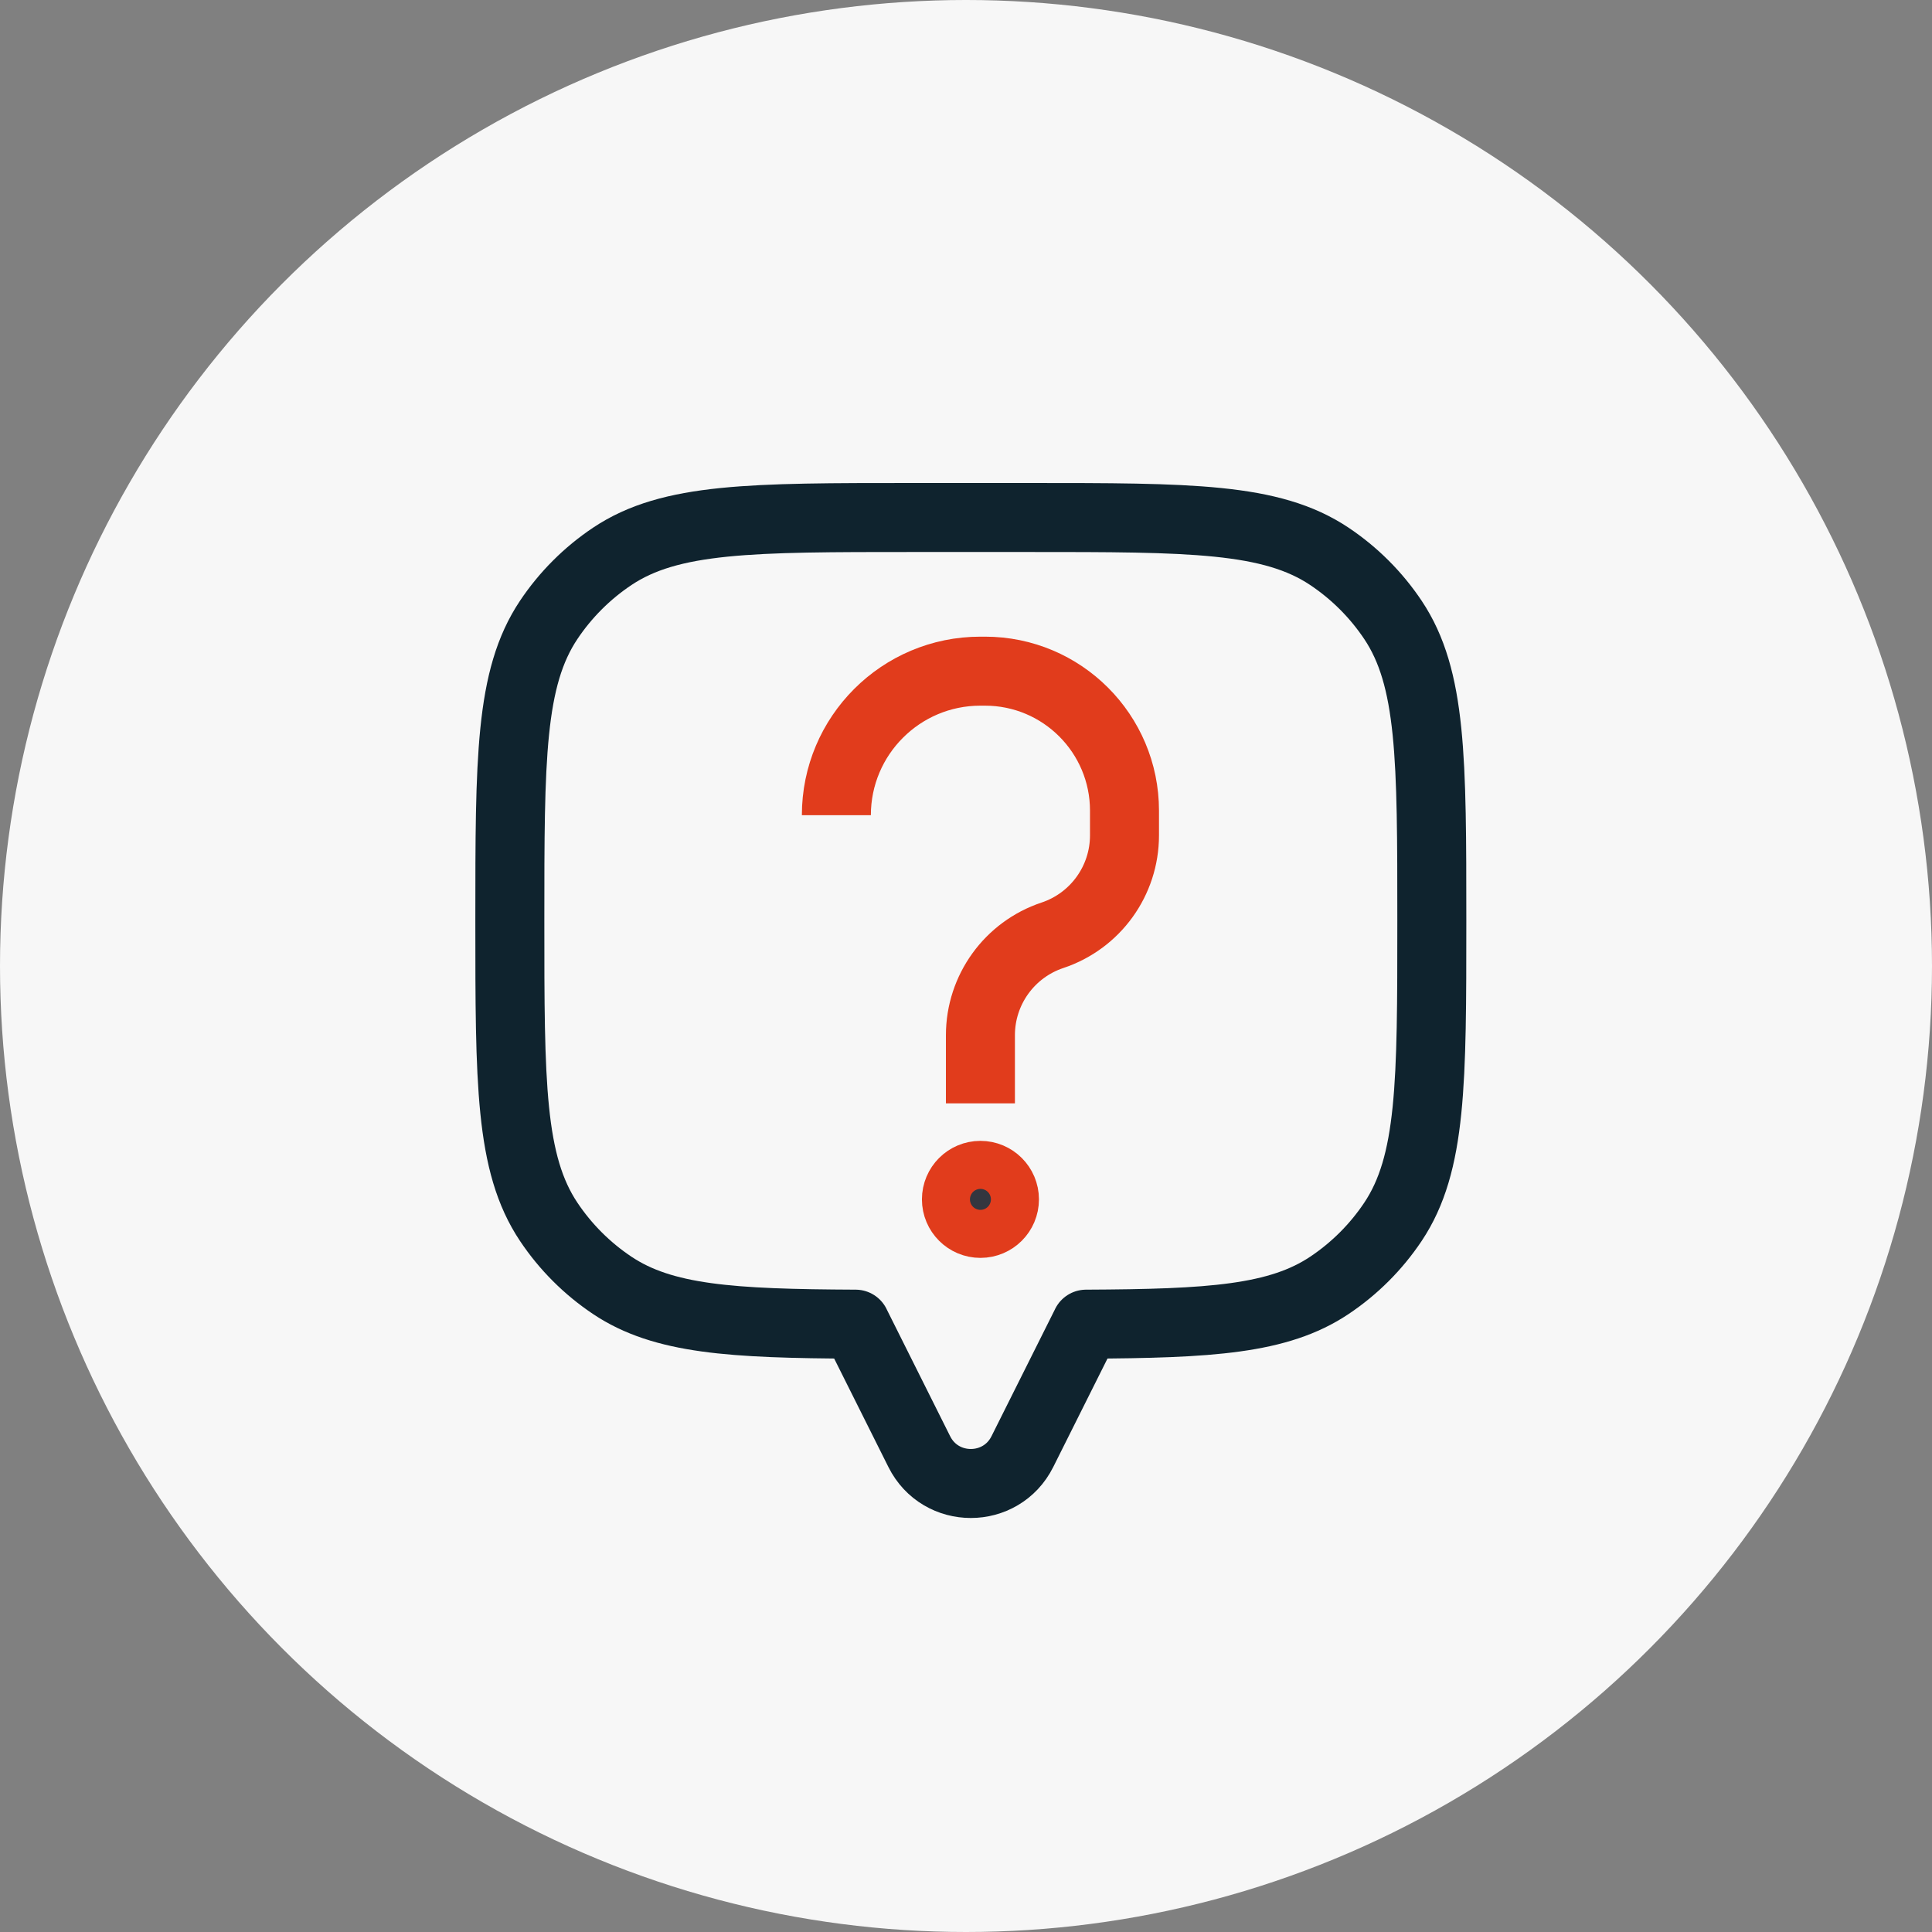
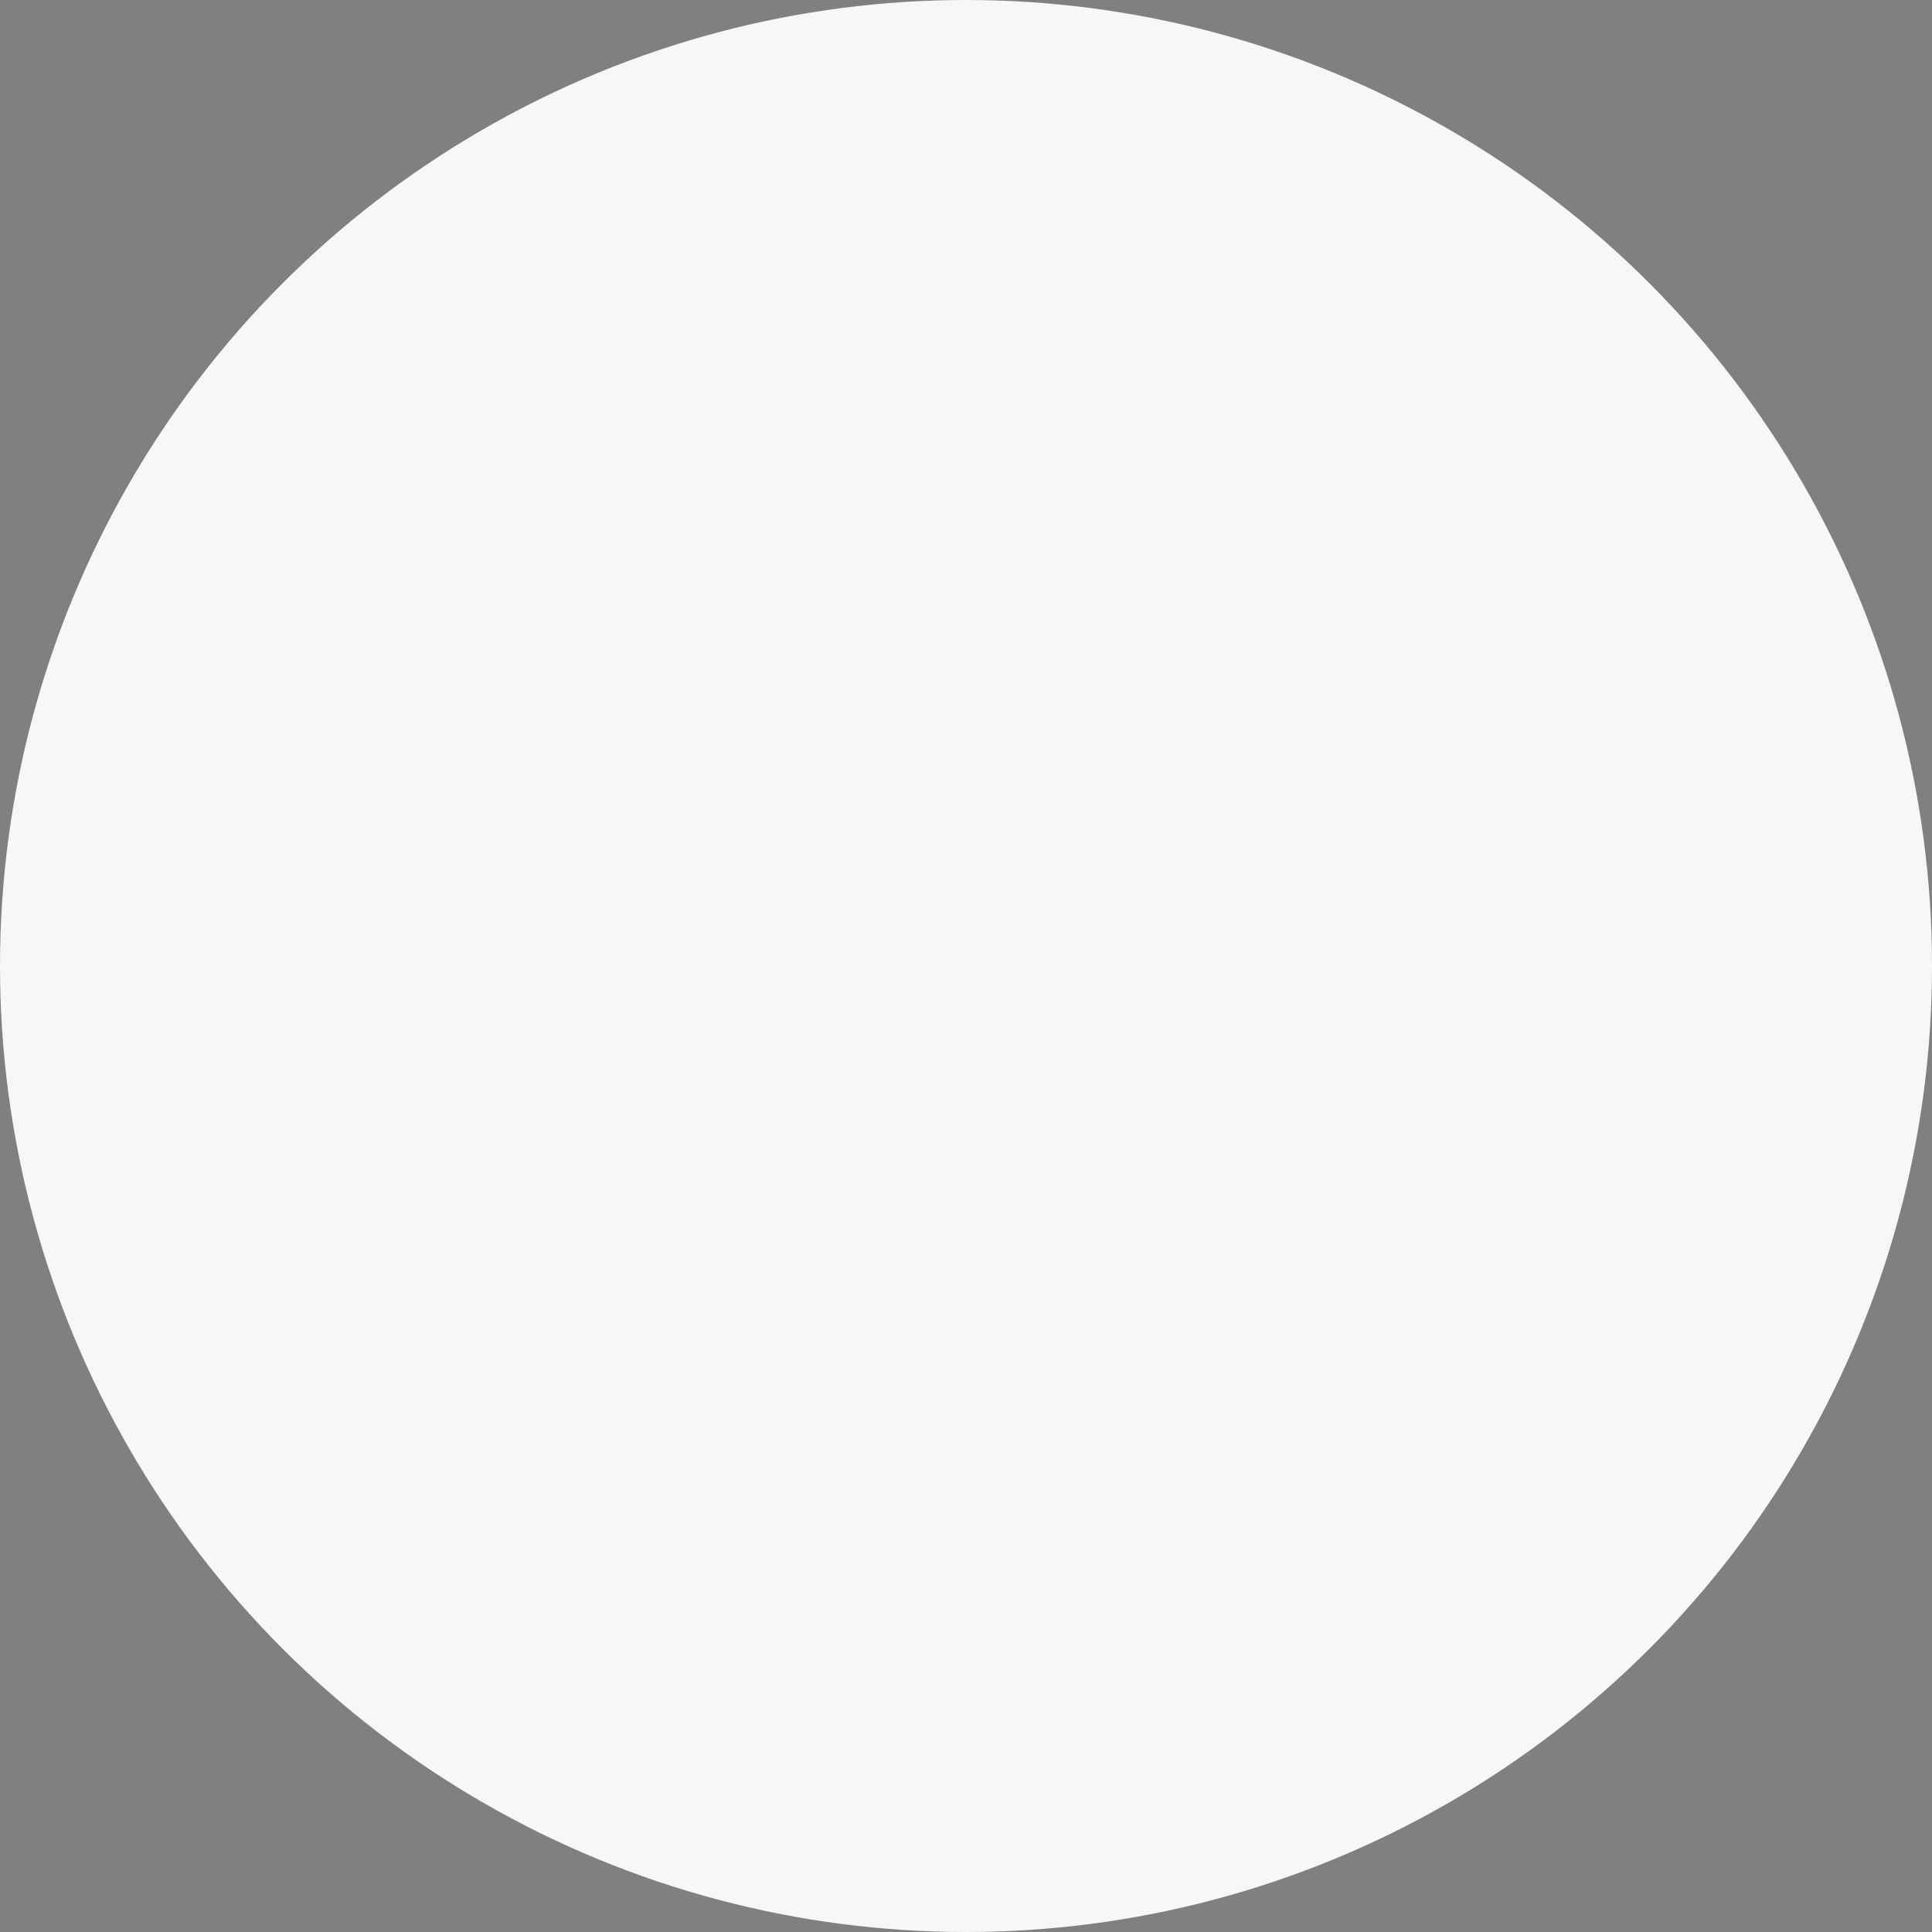
<svg xmlns="http://www.w3.org/2000/svg" width="112" height="112" viewBox="0 0 112 112" fill="none">
  <rect x="0" y="0" width="112" height="112" fill="#808080" stroke="none" />
  <circle cx="56" cy="56" r="56" fill="#F7F7F7" />
-   <path d="M80.752 35.938C83.004 39.309 83.004 44 83.004 53.383C83.004 62.767 83.004 67.458 80.752 70.829C79.777 72.288 78.524 73.54 77.065 74.515C74.121 76.482 70.168 76.731 62.961 76.763V76.767L59.267 84.153C58.036 86.615 54.523 86.615 53.292 84.153L49.599 76.767V76.763C42.391 76.731 38.438 76.482 35.494 74.515C34.035 73.54 32.782 72.288 31.808 70.829C29.556 67.458 29.556 62.767 29.556 53.383C29.556 44 29.556 39.309 31.808 35.938C32.782 34.48 34.035 33.227 35.494 32.252C38.864 30 43.556 30 52.939 30H59.62C69.003 30 73.695 30 77.065 32.252C78.524 33.227 79.777 34.48 80.752 35.938Z" stroke="#0F232E" stroke-width="4" stroke-linecap="round" stroke-linejoin="round" />
-   <circle cx="56.837" cy="69.529" r="1.392" fill="#33363F" stroke="#E13C1C" stroke-width="4" />
-   <path d="M56.836 63.962V60.012C56.836 57.384 58.518 55.05 61.012 54.219V54.219C63.506 53.388 65.188 51.054 65.188 48.425V46.997C65.188 42.529 61.566 38.908 57.099 38.908H56.836C52.224 38.908 48.485 42.647 48.485 47.259V47.259" stroke="#E13C1C" stroke-width="4" />
</svg>